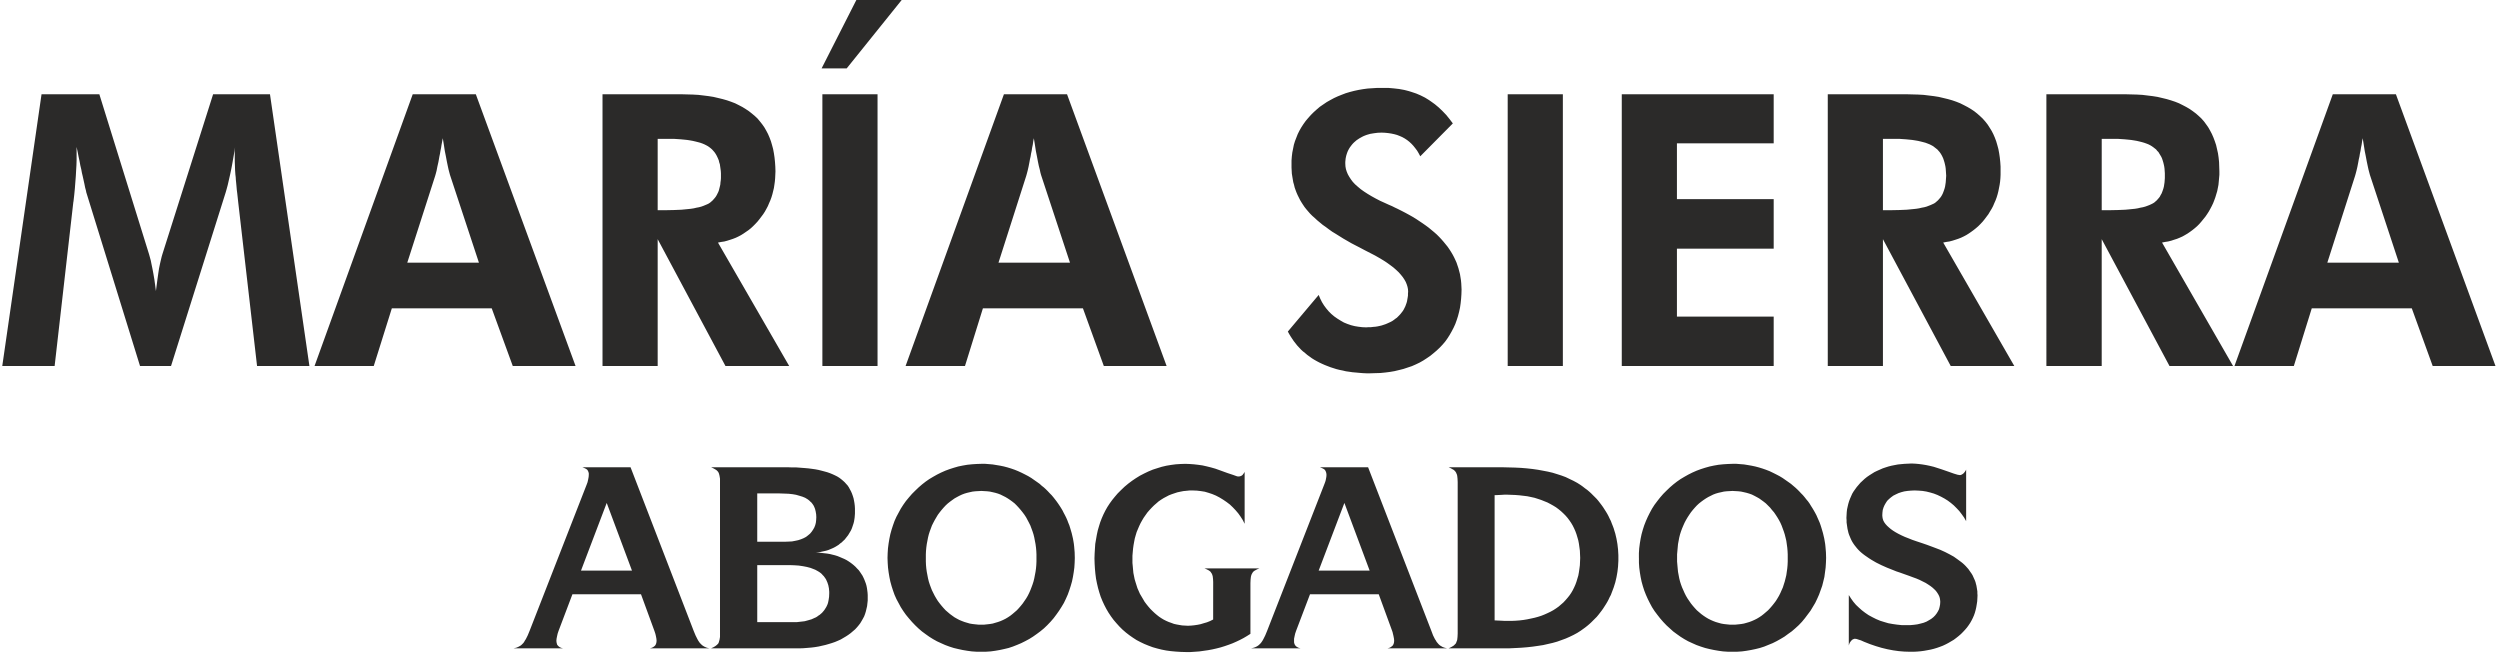
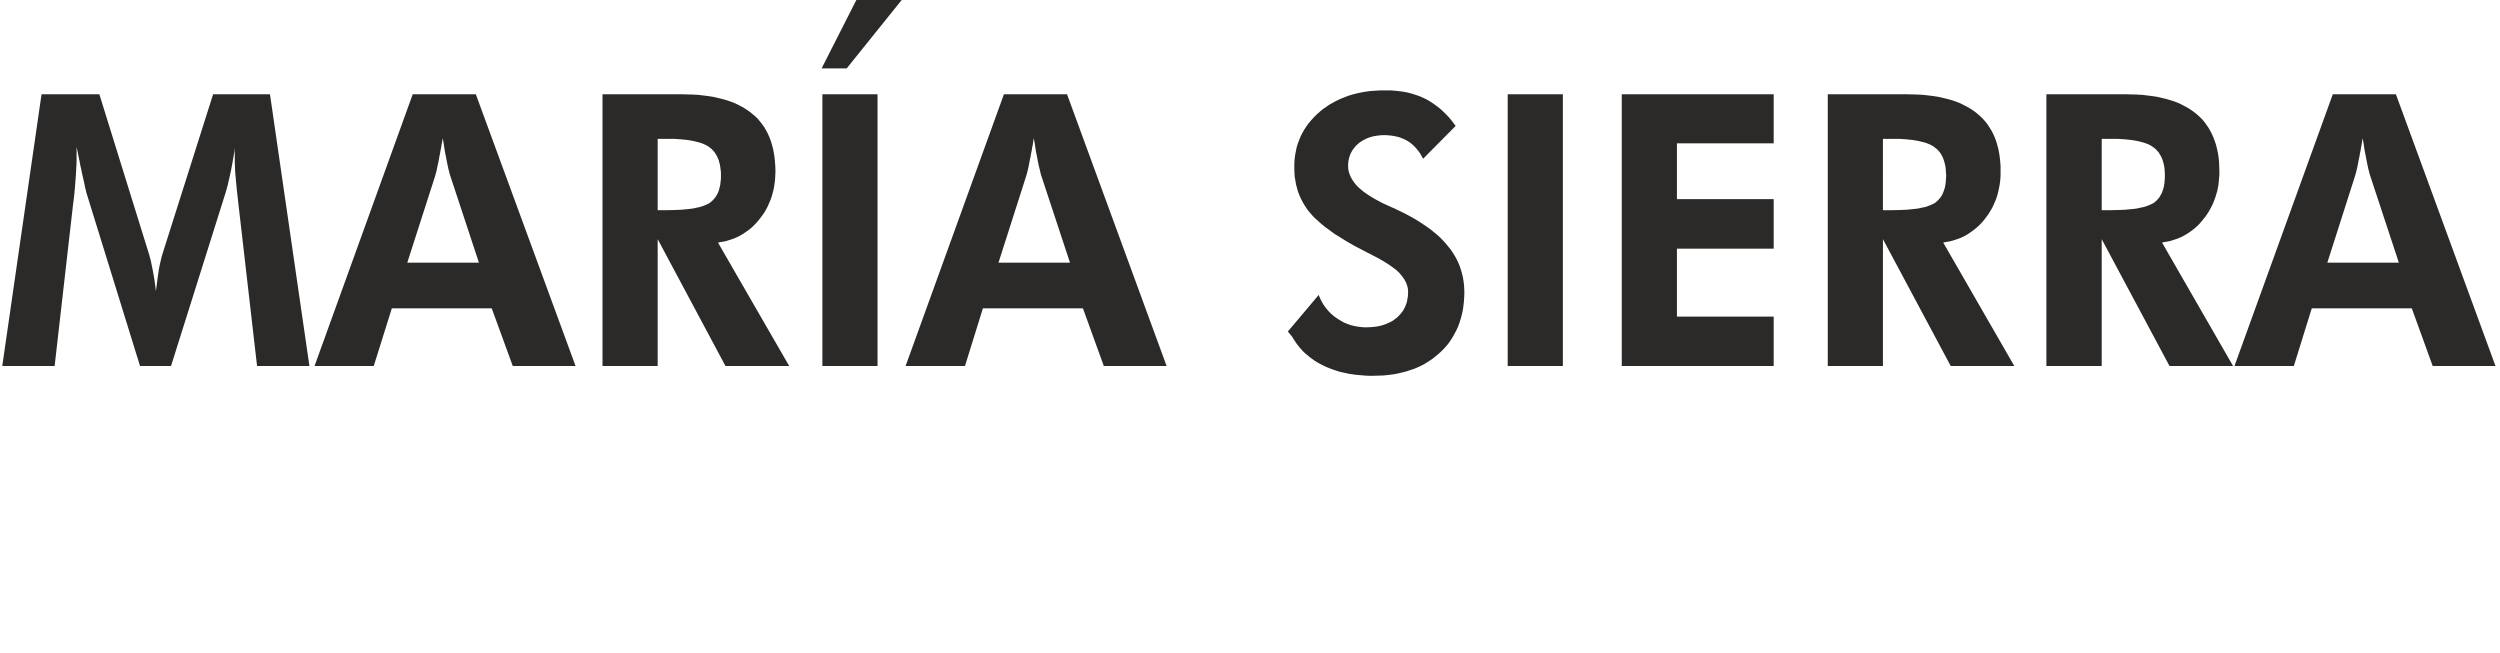
<svg xmlns="http://www.w3.org/2000/svg" version="1.1" id="Layer_1" x="0px" y="0px" width="275.5px" height="72px" viewBox="0 0 275.5 72" enable-background="new 0 0 275.5 72" xml:space="preserve">
  <g>
-     <path fill="#2B2A29" d="M0.25,40.332l4.327-29.944h6.371l5.478,17.633l0.086,0.309l0.103,0.378l0.086,0.429l0.103,0.498l0.103,0.55   l0.103,0.601l0.086,0.618l0.086,0.67l0.086-0.67l0.086-0.652l0.085-0.601l0.086-0.566l0.103-0.498l0.103-0.446l0.086-0.361   l0.086-0.292l5.581-17.599h6.268l4.345,29.944h-5.77L26.249,22.27l-0.052-0.481l-0.051-0.463l-0.052-0.412l-0.034-0.395   l-0.034-0.36l-0.035-0.343l-0.017-0.292l-0.034-0.275l-0.035-0.498l-0.017-0.498l-0.017-0.464v-0.446v-0.223V16.93v-0.154v-0.138   l0.017-0.223l0.017-0.189l-0.068,0.429l-0.069,0.412l-0.069,0.395l-0.068,0.395l-0.069,0.378l-0.069,0.36l-0.068,0.326   l-0.069,0.326l-0.137,0.601l-0.121,0.532l-0.12,0.446l-0.103,0.361l-6.027,19.144H15.43L9.506,21.188l-0.035-0.189L9.386,20.69   L9.3,20.261l-0.12-0.549l-0.069-0.309l-0.086-0.361l-0.069-0.377l-0.103-0.429l-0.085-0.464l-0.104-0.48l-0.103-0.533l-0.12-0.566   v0.893v0.532l-0.017,0.566L8.39,18.767l-0.035,0.635l-0.051,0.652l-0.052,0.687l-0.068,0.704l-0.086,0.755L8.081,22.27L6.02,40.332   H0.25L0.25,40.332z M52.779,28.949l-3.194-9.684l-0.068-0.257l-0.086-0.326l-0.086-0.395l-0.103-0.498l-0.103-0.549l-0.12-0.601   l-0.103-0.669l-0.12-0.738l-0.069,0.36l-0.069,0.361l-0.051,0.326l-0.069,0.343l-0.051,0.309l-0.069,0.326l-0.051,0.292   l-0.052,0.292l-0.12,0.532l-0.086,0.446l-0.086,0.326l-0.069,0.241l-3.074,9.563H52.779L52.779,28.949z M34.663,40.332   l10.818-29.944h6.955l10.99,29.944h-6.92l-2.318-6.353H43.18l-1.992,6.353H34.663L34.663,40.332z M86.969,40.332h-7.023   l-7.47-13.976v13.976h-6.079V10.388h8.706l0.636,0.017l0.618,0.017l0.601,0.034l0.583,0.069l0.55,0.069l0.532,0.085l0.515,0.121   l0.498,0.12l0.481,0.137l0.446,0.155l0.446,0.171l0.412,0.206l0.395,0.206l0.361,0.223l0.36,0.24l0.326,0.258l0.327,0.274   l0.292,0.275l0.258,0.309l0.258,0.326l0.24,0.344l0.206,0.36l0.189,0.36l0.171,0.395l0.155,0.412l0.12,0.412l0.12,0.446   l0.086,0.464l0.069,0.463l0.051,0.498l0.035,0.498l0.017,0.532l-0.017,0.377l-0.018,0.378l-0.034,0.377l-0.051,0.361l-0.052,0.343   L85.2,21.068l-0.085,0.343l-0.104,0.343l-0.12,0.326l-0.137,0.309l-0.137,0.326l-0.155,0.292l-0.171,0.309l-0.189,0.292   l-0.206,0.274l-0.207,0.275l-0.223,0.275l-0.24,0.257l-0.24,0.241l-0.241,0.223l-0.257,0.206l-0.275,0.189l-0.275,0.189   l-0.274,0.172l-0.292,0.154l-0.292,0.138l-0.309,0.12l-0.309,0.103l-0.326,0.103l-0.327,0.086l-0.343,0.051l-0.343,0.069   L86.969,40.332L86.969,40.332z M72.476,23.163h0.927l0.875-0.018l0.807-0.034l0.361-0.034l0.36-0.035l0.326-0.034l0.327-0.051   l0.292-0.069l0.274-0.051l0.258-0.069l0.24-0.086l0.206-0.086l0.206-0.086l0.172-0.085l0.154-0.104l0.138-0.12l0.137-0.12   l0.12-0.137l0.12-0.137l0.104-0.138l0.103-0.171l0.086-0.172l0.086-0.172l0.069-0.188l0.051-0.206l0.052-0.206l0.051-0.223   l0.017-0.224l0.035-0.24l0.017-0.24v-0.258v-0.274l-0.017-0.258l-0.035-0.257l-0.034-0.241l-0.034-0.24l-0.069-0.206l-0.051-0.223   l-0.086-0.206l-0.086-0.189l-0.086-0.171l-0.103-0.172l-0.12-0.172l-0.12-0.137l-0.138-0.154l-0.137-0.12l-0.154-0.121l-0.172-0.12   l-0.189-0.103l-0.206-0.103l-0.206-0.086l-0.24-0.085l-0.258-0.069l-0.275-0.069l-0.292-0.068l-0.292-0.052l-0.327-0.051   l-0.343-0.035l-0.36-0.034l-0.773-0.052h-0.841h-0.927V23.163L72.476,23.163z M90.626,40.332V10.388h6.079v29.944H90.626   L90.626,40.332z M99.367,0l-6.062,7.538h-2.765L94.37,0H99.367L99.367,0z M117.913,28.949l-3.194-9.684l-0.069-0.257l-0.069-0.326   l-0.103-0.395l-0.103-0.498l-0.103-0.549l-0.12-0.601l-0.103-0.669l-0.12-0.738l-0.069,0.36l-0.051,0.361l-0.069,0.326   l-0.051,0.343l-0.069,0.309l-0.052,0.326l-0.068,0.292l-0.052,0.292l-0.103,0.532l-0.103,0.446l-0.086,0.326l-0.068,0.241   l-3.057,9.563H117.913L117.913,28.949z M99.796,40.332l10.836-29.944h6.955l10.973,29.944h-6.92l-2.301-6.353h-11.024l-1.975,6.353   H99.796L99.796,40.332z M141.919,36.537l3.4-4.034l0.172,0.412l0.188,0.377l0.224,0.361l0.24,0.326l0.274,0.326l0.292,0.292   l0.326,0.274l0.344,0.241l0.36,0.223l0.36,0.206l0.378,0.154l0.396,0.138l0.412,0.104l0.412,0.068l0.429,0.051l0.43,0.018   l0.258-0.018h0.257l0.258-0.033l0.24-0.018l0.224-0.035l0.24-0.051l0.224-0.052l0.206-0.069l0.206-0.068l0.206-0.086l0.188-0.086   l0.189-0.086l0.188-0.103l0.172-0.12l0.154-0.12l0.172-0.12l0.138-0.138l0.137-0.137l0.138-0.154l0.12-0.155l0.12-0.154   l0.104-0.172l0.086-0.172l0.085-0.171l0.069-0.189l0.068-0.189l0.052-0.189l0.034-0.206l0.034-0.189l0.034-0.223v-0.206   l0.018-0.223l-0.018-0.274l-0.051-0.258l-0.086-0.274l-0.104-0.258l-0.154-0.274l-0.172-0.258l-0.206-0.257l-0.24-0.275   l-0.274-0.258l-0.31-0.274l-0.344-0.258l-0.377-0.274l-0.396-0.258l-0.429-0.257l-0.481-0.275l-0.498-0.257l-0.635-0.326   l-0.55-0.292l-0.498-0.257l-0.43-0.224l-0.893-0.515l-0.824-0.515l-0.395-0.24l-0.361-0.257l-0.343-0.258l-0.344-0.24l-0.31-0.257   l-0.292-0.241l-0.274-0.257l-0.274-0.24l-0.24-0.241l-0.224-0.257l-0.206-0.241l-0.188-0.24l-0.172-0.257l-0.155-0.241   l-0.154-0.257l-0.138-0.275l-0.137-0.274l-0.12-0.275l-0.104-0.275l-0.103-0.292l-0.069-0.292l-0.085-0.292l-0.052-0.309   l-0.052-0.309l-0.052-0.326l-0.017-0.326l-0.018-0.326v-0.326v-0.464l0.034-0.446l0.052-0.429l0.086-0.429l0.086-0.429l0.12-0.395   l0.154-0.395l0.154-0.395l0.189-0.377l0.206-0.361l0.223-0.343l0.258-0.36l0.275-0.327l0.291-0.326l0.31-0.309l0.344-0.31   l0.343-0.292l0.378-0.258l0.378-0.257l0.395-0.223l0.413-0.223l0.412-0.189l0.429-0.172l0.446-0.171l0.464-0.138l0.464-0.12   l0.48-0.103l0.498-0.086l0.516-0.069l0.532-0.034l0.532-0.034h0.55h0.635l0.602,0.051l0.601,0.069l0.566,0.103l0.275,0.069   l0.257,0.068l0.275,0.086l0.258,0.086l0.257,0.086l0.241,0.103l0.24,0.103l0.24,0.12l0.24,0.12l0.224,0.137l0.223,0.138   l0.224,0.154l0.429,0.309l0.43,0.36l0.412,0.395l0.396,0.412l0.377,0.464l0.361,0.48l-3.589,3.623l-0.172-0.326l-0.172-0.292   l-0.206-0.275l-0.206-0.257l-0.206-0.223l-0.24-0.223l-0.24-0.189l-0.258-0.172l-0.275-0.154l-0.274-0.12l-0.31-0.121l-0.309-0.085   l-0.326-0.069l-0.344-0.052l-0.343-0.034l-0.361-0.017l-0.446,0.017l-0.412,0.052l-0.412,0.068l-0.36,0.103l-0.189,0.069   l-0.171,0.069l-0.172,0.085l-0.155,0.086l-0.154,0.086l-0.154,0.103l-0.154,0.103l-0.138,0.12l-0.138,0.12l-0.12,0.12l-0.12,0.138   l-0.103,0.137l-0.104,0.137l-0.086,0.138l-0.086,0.154l-0.068,0.137l-0.068,0.172l-0.052,0.154l-0.052,0.172l-0.034,0.155   l-0.034,0.171l-0.018,0.189l-0.017,0.172v0.189l0.017,0.309l0.052,0.292l0.086,0.275l0.12,0.292l0.154,0.274l0.189,0.292   l0.206,0.275l0.257,0.274l0.292,0.258l0.326,0.274l0.361,0.258l0.395,0.257l0.43,0.258l0.464,0.257l0.497,0.258l0.533,0.24   l0.412,0.189l0.36,0.154l0.309,0.155l0.258,0.12l0.446,0.223l0.43,0.223l0.412,0.223l0.395,0.223l0.396,0.241l0.36,0.24l0.36,0.24   l0.344,0.241l0.326,0.24l0.31,0.257l0.292,0.241l0.291,0.257l0.275,0.275l0.24,0.257l0.24,0.275l0.224,0.274l0.223,0.275   l0.189,0.275l0.188,0.292l0.172,0.292l0.154,0.292l0.138,0.292l0.138,0.309l0.103,0.309l0.104,0.309l0.086,0.326l0.085,0.326   l0.052,0.326l0.052,0.326l0.034,0.344l0.018,0.343l0.017,0.343l-0.017,0.532l-0.034,0.498l-0.052,0.498l-0.069,0.48l-0.103,0.464   l-0.12,0.463l-0.138,0.43l-0.154,0.429l-0.188,0.413l-0.206,0.395l-0.224,0.395l-0.24,0.377l-0.258,0.361l-0.292,0.344   l-0.309,0.326l-0.344,0.326l-0.344,0.291l-0.36,0.293l-0.378,0.258l-0.395,0.256l-0.396,0.225l-0.429,0.205l-0.43,0.189   l-0.464,0.154l-0.463,0.154l-0.481,0.121l-0.498,0.119l-0.498,0.086l-0.532,0.068l-0.532,0.053l-0.55,0.016l-0.584,0.018h-0.395   l-0.395-0.018l-0.396-0.033l-0.378-0.035l-0.378-0.033l-0.36-0.053l-0.36-0.051l-0.36-0.086l-0.344-0.068l-0.344-0.086   l-0.326-0.104l-0.326-0.104l-0.309-0.119l-0.31-0.121l-0.309-0.137l-0.292-0.137l-0.292-0.154l-0.275-0.156l-0.274-0.17   l-0.258-0.189l-0.24-0.172l-0.24-0.207l-0.24-0.188l-0.224-0.207l-0.206-0.223l-0.206-0.223l-0.188-0.24l-0.189-0.24l-0.172-0.258   l-0.171-0.258l-0.155-0.258L141.919,36.537L141.919,36.537z M166.148,40.332V10.388h6.079v29.944H166.148L166.148,40.332z    M178.719,40.332V10.388h16.742v5.408h-10.663v6.147h10.663v5.46h-10.663v7.486h10.663v5.443H178.719L178.719,40.332z    M221.975,40.332h-7.006l-7.47-13.976v13.976h-6.079V10.388h8.706l0.636,0.017l0.618,0.017l0.601,0.034l0.567,0.069l0.566,0.069   l0.532,0.085l0.515,0.121l0.498,0.12l0.481,0.137l0.446,0.155l0.43,0.171l0.412,0.206l0.395,0.206l0.378,0.223l0.36,0.24   l0.326,0.258l0.31,0.274l0.292,0.275l0.274,0.309l0.258,0.326l0.223,0.344l0.224,0.36l0.188,0.36l0.172,0.395l0.155,0.412   l0.12,0.412l0.12,0.446l0.086,0.464l0.068,0.463l0.052,0.498l0.034,0.498v0.532v0.377l-0.018,0.378l-0.034,0.377l-0.052,0.361   l-0.068,0.343l-0.068,0.344l-0.086,0.343l-0.104,0.343l-0.12,0.326l-0.138,0.309l-0.137,0.326l-0.154,0.292l-0.189,0.309   l-0.172,0.292l-0.206,0.274l-0.206,0.275l-0.223,0.275l-0.24,0.257l-0.241,0.241l-0.257,0.223l-0.258,0.206l-0.258,0.189   l-0.274,0.189l-0.275,0.172l-0.292,0.154l-0.291,0.138l-0.31,0.12l-0.31,0.103l-0.326,0.103l-0.326,0.086l-0.343,0.051   l-0.344,0.069L221.975,40.332L221.975,40.332z M207.499,23.163h0.91l0.893-0.018l0.808-0.034l0.36-0.034l0.36-0.035l0.326-0.034   l0.326-0.051l0.292-0.069l0.275-0.051l0.257-0.069l0.224-0.086l0.224-0.086l0.188-0.086l0.188-0.085l0.155-0.104l0.137-0.12   l0.138-0.12l0.12-0.137l0.12-0.137l0.104-0.138l0.103-0.171l0.086-0.172l0.068-0.172l0.069-0.188l0.068-0.206l0.052-0.206   l0.034-0.223l0.034-0.224l0.018-0.24l0.017-0.24l0.018-0.258l-0.018-0.274l-0.017-0.258l-0.018-0.257l-0.034-0.241l-0.052-0.24   l-0.051-0.206l-0.069-0.223l-0.068-0.206l-0.086-0.189l-0.086-0.171l-0.103-0.172l-0.121-0.172l-0.12-0.137l-0.137-0.154   l-0.155-0.12l-0.154-0.121l-0.154-0.12l-0.189-0.103l-0.205-0.103l-0.224-0.086l-0.224-0.085l-0.258-0.069l-0.274-0.069   l-0.292-0.068l-0.309-0.052l-0.326-0.051l-0.344-0.035l-0.344-0.034l-0.772-0.052h-0.858h-0.91V23.163L207.499,23.163z    M246.084,40.332h-7.006l-7.47-13.976v13.976h-6.096V10.388h8.723l0.636,0.017l0.618,0.017l0.601,0.034l0.567,0.069l0.566,0.069   l0.532,0.085l0.516,0.121l0.497,0.12l0.464,0.137l0.464,0.155l0.43,0.171l0.412,0.206l0.395,0.206l0.378,0.223l0.344,0.24   l0.343,0.258l0.31,0.274l0.292,0.275l0.274,0.309l0.24,0.326l0.241,0.344l0.205,0.36l0.189,0.36l0.172,0.395l0.154,0.412   l0.138,0.412l0.103,0.446l0.104,0.464l0.068,0.463l0.052,0.498l0.017,0.498l0.018,0.532v0.377l-0.034,0.378l-0.034,0.377   l-0.035,0.361l-0.068,0.343l-0.068,0.344l-0.104,0.343l-0.103,0.343l-0.12,0.326l-0.12,0.309l-0.155,0.326l-0.154,0.292   l-0.172,0.309l-0.188,0.292l-0.189,0.274l-0.223,0.275l-0.224,0.275l-0.223,0.257l-0.241,0.241l-0.257,0.223l-0.258,0.206   l-0.258,0.189l-0.274,0.189l-0.292,0.172l-0.275,0.154l-0.309,0.138l-0.292,0.12l-0.326,0.103l-0.31,0.103l-0.343,0.086   l-0.326,0.051l-0.344,0.069L246.084,40.332L246.084,40.332z M231.608,23.163h0.91l0.876-0.018l0.807-0.034l0.378-0.034l0.344-0.035   l0.343-0.034l0.31-0.051l0.292-0.069l0.274-0.051l0.258-0.069l0.24-0.086l0.224-0.086l0.188-0.086l0.172-0.085l0.172-0.104   l0.137-0.12l0.138-0.12l0.12-0.137l0.12-0.137l0.104-0.138l0.086-0.171l0.103-0.172l0.069-0.172l0.068-0.188l0.068-0.206   l0.052-0.206l0.034-0.223l0.034-0.224l0.018-0.24l0.018-0.24v-0.258v-0.274l-0.018-0.258l-0.018-0.257l-0.034-0.241l-0.052-0.24   l-0.051-0.206l-0.069-0.223l-0.068-0.206l-0.086-0.189l-0.103-0.171l-0.104-0.172l-0.103-0.172l-0.138-0.137l-0.12-0.154   l-0.155-0.12l-0.154-0.121l-0.172-0.12l-0.171-0.103l-0.206-0.103l-0.224-0.086l-0.24-0.085l-0.24-0.069l-0.275-0.069l-0.292-0.068   l-0.309-0.052l-0.326-0.051l-0.344-0.035l-0.36-0.034l-0.772-0.052h-0.842h-0.91V23.163L231.608,23.163z M264.355,28.949   l-3.194-9.684l-0.068-0.257l-0.086-0.326l-0.086-0.395l-0.104-0.498l-0.103-0.549l-0.12-0.601l-0.104-0.669l-0.12-0.738   l-0.068,0.36l-0.052,0.361l-0.068,0.326l-0.052,0.343l-0.068,0.309l-0.052,0.326l-0.068,0.292l-0.052,0.292l-0.103,0.532   l-0.104,0.446l-0.086,0.326l-0.068,0.241l-3.057,9.563H264.355L264.355,28.949z M246.239,40.332l10.835-29.944h6.955l10.973,29.944   h-6.92l-2.302-6.353h-11.024l-1.975,6.353H246.239L246.239,40.332z" />
-     <path fill="#2B2A29" d="M64.027,62.877h5.615l-2.782-7.453L64.027,62.877L64.027,62.877z M61.554,69.521l-0.052,0.154l-0.051,0.154   l-0.035,0.154l-0.034,0.154l-0.051,0.258l-0.018,0.223l0.018,0.172l0.034,0.139l0.034,0.119l0.086,0.104l0.086,0.086l0.12,0.086   l0.154,0.068l0.189,0.051h-5.426l0.138-0.033l0.154-0.035l0.12-0.051l0.12-0.053l0.121-0.068l0.12-0.068l0.103-0.086l0.086-0.086   l0.103-0.104l0.085-0.119l0.086-0.154l0.103-0.154l0.206-0.412l0.206-0.498l6.285-16.105l0.051-0.137l0.052-0.139l0.034-0.154   l0.035-0.154l0.051-0.275l0.017-0.223v-0.172l-0.034-0.137L64.8,51.904l-0.069-0.119l-0.103-0.086l-0.12-0.068l-0.155-0.07   l-0.172-0.068h5.306l6.955,18.029l0.206,0.498l0.206,0.412l0.085,0.154l0.103,0.154l0.086,0.119l0.103,0.104l0.086,0.086   l0.103,0.086l0.103,0.068l0.12,0.068l0.121,0.053l0.12,0.051l0.137,0.035l0.137,0.033h-6.525l0.172-0.051l0.155-0.068l0.12-0.086   l0.103-0.086l0.068-0.104l0.052-0.119l0.034-0.139l0.018-0.172l-0.018-0.223l-0.051-0.275l-0.035-0.154l-0.034-0.137l-0.051-0.154   l-0.052-0.154l-1.477-4.035h-7.556L61.554,69.521L61.554,69.521z M83.448,59.699h3.057l0.412-0.016l0.361-0.018l0.36-0.068   l0.327-0.07l0.309-0.102l0.292-0.121l0.258-0.137l0.223-0.172l0.223-0.189l0.172-0.205l0.154-0.225l0.138-0.24l0.103-0.258   l0.069-0.273l0.034-0.293l0.017-0.326l-0.017-0.309l-0.052-0.309l-0.034-0.137l-0.034-0.139l-0.052-0.137l-0.051-0.121   l-0.069-0.137l-0.069-0.104l-0.086-0.119l-0.085-0.104l-0.103-0.086l-0.103-0.104l-0.104-0.086l-0.12-0.086l-0.257-0.154   l-0.292-0.119l-0.343-0.104l-0.361-0.104l-0.395-0.068L86.9,54.412l-0.463-0.018l-0.516-0.018h-2.473V59.699L83.448,59.699z    M78.365,71.443l0.258-0.119l0.206-0.121l0.086-0.068l0.086-0.068l0.068-0.068l0.069-0.068l0.051-0.086l0.035-0.104l0.034-0.121   l0.035-0.119l0.051-0.309v-0.379v-0.258V53.123v-0.377l-0.051-0.309l-0.035-0.139l-0.034-0.119l-0.035-0.086l-0.051-0.086   l-0.069-0.086l-0.068-0.068l-0.086-0.068l-0.086-0.053l-0.206-0.119l-0.258-0.121h8.449l0.481,0.018h0.463l0.464,0.035l0.429,0.033   l0.412,0.035l0.395,0.051l0.378,0.053l0.36,0.068l0.344,0.086l0.326,0.086l0.309,0.086l0.292,0.102l0.292,0.121l0.257,0.119   l0.241,0.121l0.223,0.137l0.206,0.154l0.206,0.172l0.189,0.172l0.154,0.172l0.172,0.189l0.137,0.205l0.12,0.225l0.121,0.223   l0.103,0.24l0.086,0.24l0.086,0.275l0.052,0.258l0.051,0.291l0.035,0.291l0.017,0.293v0.326v0.223l-0.017,0.223l-0.018,0.225   l-0.034,0.223l-0.034,0.207l-0.052,0.205l-0.068,0.205l-0.069,0.207l-0.069,0.189l-0.086,0.188l-0.103,0.172l-0.103,0.172   l-0.103,0.172l-0.137,0.172l-0.12,0.154l-0.138,0.172l-0.154,0.137l-0.155,0.156l-0.171,0.119l-0.155,0.137l-0.189,0.121   l-0.171,0.104l-0.189,0.102l-0.189,0.086l-0.206,0.086l-0.206,0.086l-0.223,0.068L90.85,60.73l-0.241,0.051l-0.223,0.053   l-0.24,0.033l-0.24,0.018l0.326,0.018l0.326,0.033l0.309,0.035l0.292,0.033l0.309,0.053l0.274,0.068l0.275,0.068l0.275,0.086   l0.257,0.104l0.241,0.104l0.24,0.102l0.24,0.121l0.224,0.137l0.206,0.139l0.206,0.154l0.188,0.154l0.189,0.172l0.172,0.188   l0.172,0.172l0.137,0.189l0.137,0.205l0.138,0.207l0.103,0.205l0.103,0.225l0.086,0.223l0.085,0.223l0.069,0.24l0.052,0.258   l0.034,0.24l0.034,0.275l0.017,0.258v0.275v0.326l-0.034,0.309l-0.034,0.309l-0.069,0.291l-0.069,0.293l-0.085,0.275l-0.103,0.273   l-0.138,0.258l-0.137,0.24l-0.155,0.258l-0.171,0.223l-0.189,0.225l-0.206,0.223l-0.24,0.205l-0.241,0.207l-0.257,0.189   l-0.258,0.17l-0.292,0.172l-0.292,0.172l-0.309,0.139l-0.326,0.137l-0.343,0.119l-0.344,0.104l-0.36,0.104l-0.378,0.086   l-0.378,0.086l-0.412,0.068l-0.412,0.051l-0.429,0.035l-0.429,0.035l-0.446,0.016h-0.464H78.365L78.365,71.443z M83.448,68.559   h3.898h0.464l0.446-0.051l0.429-0.051l0.378-0.104l0.361-0.104l0.343-0.154l0.155-0.068l0.137-0.086l0.137-0.104l0.138-0.086   l0.137-0.119l0.12-0.104l0.103-0.121l0.103-0.119l0.086-0.121l0.086-0.137l0.086-0.137l0.068-0.139l0.069-0.154l0.052-0.154   l0.034-0.154l0.034-0.172l0.052-0.344l0.017-0.377v-0.189l-0.017-0.188l-0.017-0.189l-0.035-0.172l-0.034-0.172l-0.052-0.154   l-0.051-0.154l-0.069-0.154l-0.068-0.154l-0.086-0.139l-0.086-0.119l-0.086-0.121l-0.12-0.119l-0.103-0.121l-0.12-0.104   L90.3,63.049l-0.137-0.086l-0.155-0.086l-0.154-0.086l-0.172-0.068l-0.36-0.139l-0.395-0.104l-0.429-0.084l-0.481-0.07   l-0.498-0.033l-0.532-0.018h-3.538V68.559L83.448,68.559z M102.028,61.486v0.395l0.017,0.395l0.035,0.377l0.051,0.361l0.069,0.361   l0.069,0.359l0.085,0.344l0.104,0.326l0.12,0.326l0.12,0.309l0.154,0.311l0.155,0.309l0.171,0.291l0.172,0.275l0.206,0.275   l0.206,0.256l0.223,0.258l0.224,0.24l0.24,0.207l0.24,0.205l0.258,0.189l0.24,0.172l0.275,0.154l0.257,0.137l0.292,0.121   l0.275,0.104l0.292,0.086l0.292,0.086l0.309,0.051l0.309,0.035l0.326,0.033h0.326h0.326l0.309-0.033l0.309-0.035l0.309-0.051   l0.292-0.086l0.292-0.086l0.292-0.104l0.275-0.121l0.274-0.137l0.258-0.154l0.258-0.172l0.24-0.189l0.24-0.205l0.24-0.207   l0.224-0.24l0.223-0.258l0.206-0.256l0.189-0.275l0.189-0.275l0.171-0.291l0.155-0.309l0.137-0.311l0.12-0.309l0.12-0.326   l0.104-0.326l0.085-0.344l0.069-0.359l0.069-0.361l0.051-0.361l0.034-0.377l0.018-0.395v-0.395V61.09l-0.018-0.377l-0.034-0.377   l-0.051-0.379l-0.069-0.359l-0.069-0.361l-0.085-0.344l-0.104-0.326l-0.12-0.326l-0.12-0.326l-0.154-0.309l-0.155-0.293   l-0.154-0.291l-0.189-0.291l-0.206-0.275l-0.206-0.258l-0.224-0.258l-0.223-0.24l-0.223-0.223l-0.24-0.189l-0.258-0.189   l-0.257-0.172l-0.258-0.154l-0.275-0.137l-0.274-0.137l-0.275-0.104l-0.292-0.086l-0.292-0.068l-0.309-0.068l-0.309-0.035   l-0.309-0.018l-0.326-0.018l-0.326,0.018l-0.326,0.018l-0.309,0.035l-0.309,0.068l-0.292,0.068l-0.292,0.086l-0.275,0.104   l-0.292,0.137l-0.257,0.137l-0.275,0.154l-0.24,0.172l-0.258,0.189l-0.24,0.189l-0.24,0.223l-0.224,0.24l-0.223,0.258l-0.206,0.258   l-0.206,0.275l-0.172,0.291l-0.171,0.291l-0.155,0.293l-0.154,0.309l-0.12,0.326l-0.12,0.326l-0.104,0.326l-0.085,0.344   l-0.069,0.361l-0.069,0.359l-0.051,0.379l-0.035,0.377l-0.017,0.377V61.486L102.028,61.486z M97.804,61.486l0.017-0.533   l0.034-0.531l0.069-0.533l0.086-0.516l0.103-0.498l0.137-0.498l0.155-0.48l0.171-0.48l0.207-0.463l0.24-0.447l0.24-0.445   l0.275-0.43l0.292-0.412l0.326-0.395l0.343-0.395l0.361-0.361l0.377-0.361l0.378-0.326l0.395-0.309l0.395-0.275l0.429-0.256   l0.429-0.242l0.447-0.223l0.463-0.205l0.464-0.172l0.48-0.154l0.481-0.139l0.498-0.102l0.498-0.086l0.515-0.053l0.498-0.033   l0.532-0.018h0.429l0.412,0.033l0.412,0.035l0.413,0.068l0.412,0.068l0.412,0.086l0.395,0.104l0.395,0.121l0.395,0.137l0.378,0.154   l0.378,0.172l0.377,0.189l0.361,0.188l0.343,0.207l0.343,0.24l0.344,0.24l0.24,0.172l0.223,0.205l0.241,0.189l0.223,0.207   l0.206,0.205l0.206,0.223l0.206,0.207l0.189,0.223l0.189,0.24l0.171,0.223l0.172,0.242l0.172,0.256l0.154,0.24l0.155,0.258   l0.137,0.275l0.138,0.258l0.137,0.275l0.12,0.273l0.103,0.275l0.12,0.291l0.086,0.275l0.086,0.291l0.086,0.293l0.068,0.291   l0.069,0.293l0.052,0.291l0.051,0.309l0.034,0.311l0.052,0.617l0.017,0.619l-0.017,0.531l-0.034,0.533l-0.069,0.514l-0.086,0.516   l-0.103,0.498l-0.137,0.48l-0.155,0.48l-0.172,0.48l-0.206,0.465l-0.223,0.463l-0.257,0.43l-0.275,0.43l-0.292,0.412l-0.309,0.412   l-0.343,0.395l-0.361,0.377l-0.36,0.344l-0.395,0.326l-0.395,0.293l-0.412,0.291l-0.412,0.258l-0.446,0.24l-0.447,0.223   l-0.446,0.189l-0.481,0.189l-0.463,0.154l-0.498,0.119l-0.481,0.104l-0.498,0.086l-0.498,0.068l-0.515,0.035h-0.515h-0.532   l-0.515-0.035l-0.498-0.068l-0.515-0.086l-0.481-0.104l-0.498-0.119l-0.48-0.154l-0.464-0.172l-0.463-0.207l-0.447-0.205   l-0.429-0.24l-0.412-0.258l-0.412-0.293l-0.395-0.291l-0.378-0.326l-0.36-0.344l-0.361-0.377l-0.343-0.395l-0.326-0.396   l-0.292-0.412l-0.275-0.428l-0.24-0.447l-0.24-0.447l-0.207-0.463l-0.171-0.48l-0.155-0.48l-0.137-0.498l-0.103-0.498l-0.086-0.516   l-0.069-0.531l-0.034-0.516L97.804,61.486L97.804,61.486z M133.693,64.525v-0.396l-0.017-0.326l-0.034-0.291l-0.034-0.121   l-0.035-0.102l-0.051-0.104l-0.052-0.068l-0.051-0.086l-0.069-0.068l-0.069-0.053l-0.103-0.068l-0.206-0.104l-0.241-0.102h6.062   l-0.258,0.102l-0.224,0.121l-0.086,0.051l-0.085,0.068l-0.069,0.07l-0.052,0.086l-0.051,0.084l-0.052,0.104l-0.034,0.104   l-0.034,0.137l-0.035,0.311l-0.017,0.377v0.275v5.322l-0.378,0.24l-0.378,0.223l-0.395,0.207l-0.395,0.188l-0.43,0.189   l-0.412,0.154l-0.446,0.154l-0.446,0.139l-0.464,0.119l-0.463,0.104l-0.464,0.086l-0.481,0.068l-0.481,0.068l-0.48,0.035   l-0.498,0.033h-0.498l-0.566-0.016l-0.55-0.035l-0.549-0.051l-0.515-0.07l-0.515-0.102l-0.481-0.121l-0.481-0.137l-0.463-0.172   l-0.464-0.189l-0.429-0.205l-0.429-0.225l-0.395-0.256l-0.395-0.275l-0.378-0.293l-0.377-0.326l-0.344-0.342l-0.326-0.361   l-0.309-0.361l-0.292-0.395l-0.274-0.412l-0.241-0.412l-0.223-0.43l-0.206-0.445l-0.189-0.463l-0.155-0.482l-0.137-0.48   l-0.12-0.514l-0.103-0.516l-0.069-0.533l-0.051-0.549l-0.034-0.566l-0.018-0.584l0.018-0.533l0.034-0.549l0.034-0.516l0.086-0.498   l0.086-0.496l0.103-0.482L121.106,58l0.138-0.447l0.171-0.445l0.189-0.43l0.206-0.412l0.223-0.395l0.258-0.395l0.275-0.379   l0.292-0.359l0.309-0.361L123.545,54l0.378-0.361l0.412-0.344l0.412-0.309l0.429-0.291l0.446-0.275l0.464-0.24l0.463-0.223   l0.498-0.207l0.481-0.154l0.498-0.154l0.515-0.121l0.515-0.086l0.515-0.068l0.515-0.033l0.532-0.018l0.481,0.018l0.464,0.033   l0.463,0.053l0.481,0.068l0.464,0.104l0.48,0.119l0.481,0.137l0.481,0.172l0.858,0.311l0.618,0.205l0.378,0.137l0.137,0.035h0.137   l0.104-0.018l0.103-0.033l0.104-0.053l0.085-0.068l0.069-0.104l0.086-0.102l0.068-0.139v5.734l-0.206-0.412l-0.24-0.377   l-0.257-0.361l-0.292-0.342l-0.309-0.326l-0.326-0.311l-0.361-0.273l-0.378-0.258l-0.395-0.24l-0.395-0.207l-0.412-0.172   l-0.412-0.137l-0.413-0.121l-0.429-0.068l-0.429-0.051l-0.446-0.018h-0.361l-0.343,0.035l-0.344,0.033l-0.343,0.068l-0.326,0.07   l-0.309,0.102l-0.309,0.104l-0.309,0.121l-0.292,0.154l-0.292,0.154l-0.275,0.172l-0.274,0.188l-0.258,0.225l-0.257,0.223   l-0.241,0.24l-0.24,0.258l-0.24,0.275l-0.206,0.291l-0.206,0.293l-0.172,0.291l-0.172,0.309l-0.154,0.326l-0.138,0.326   l-0.137,0.326l-0.103,0.344l-0.103,0.361l-0.069,0.359l-0.068,0.379l-0.052,0.377l-0.034,0.379l-0.035,0.412v0.395v0.395   l0.035,0.361l0.034,0.377l0.034,0.361l0.069,0.342l0.069,0.344l0.103,0.344l0.103,0.326l0.103,0.326l0.137,0.309l0.137,0.311   l0.172,0.291l0.172,0.291l0.171,0.293l0.206,0.275l0.206,0.256l0.224,0.258l0.24,0.24l0.24,0.225l0.241,0.205l0.24,0.189   l0.258,0.172l0.257,0.154l0.275,0.137l0.275,0.121l0.292,0.102l0.275,0.104l0.309,0.068l0.292,0.053l0.309,0.051l0.309,0.018   l0.326,0.018l0.361-0.018l0.343-0.035l0.343-0.051l0.344-0.068l0.343-0.104l0.361-0.104l0.343-0.137l0.343-0.172V64.525   L133.693,64.525z M145.319,62.877h5.615l-2.782-7.453L145.319,62.877L145.319,62.877z M142.829,69.521l-0.052,0.154l-0.052,0.154   l-0.034,0.154l-0.034,0.154l-0.052,0.258v0.223v0.172l0.035,0.139l0.051,0.119l0.069,0.104l0.086,0.086l0.137,0.086l0.138,0.068   l0.188,0.051h-5.426l0.154-0.033l0.138-0.035l0.137-0.051l0.12-0.053l0.121-0.068l0.103-0.068l0.104-0.086l0.085-0.086l0.104-0.104   l0.086-0.119l0.103-0.154l0.086-0.154l0.206-0.412l0.206-0.498l6.285-16.105l0.052-0.137l0.052-0.139l0.051-0.154l0.035-0.154   l0.051-0.275l0.018-0.223l-0.018-0.172l-0.034-0.137l-0.052-0.121l-0.068-0.119l-0.103-0.086l-0.121-0.068l-0.154-0.07   l-0.172-0.068h5.307l6.972,18.029l0.188,0.498l0.206,0.412l0.104,0.154l0.086,0.154l0.103,0.119l0.086,0.104l0.086,0.086   l0.104,0.086l0.12,0.068l0.103,0.068l0.12,0.053l0.138,0.051l0.138,0.035l0.137,0.033h-6.542l0.188-0.051l0.138-0.068l0.12-0.086   l0.104-0.086l0.068-0.104l0.052-0.119l0.034-0.139l0.017-0.172l-0.017-0.223l-0.052-0.275l-0.034-0.154l-0.034-0.137l-0.034-0.154   l-0.052-0.154l-1.477-4.035h-7.573L142.829,69.521L142.829,69.521z M159.641,71.443l0.258-0.119l0.206-0.121l0.103-0.068   l0.069-0.068l0.068-0.068l0.068-0.068l0.052-0.086l0.034-0.104l0.052-0.121l0.034-0.119l0.034-0.309l0.018-0.379v-0.258V53.123   l-0.018-0.377l-0.034-0.309l-0.034-0.139l-0.052-0.119l-0.034-0.086l-0.052-0.086l-0.068-0.086l-0.068-0.068l-0.069-0.068   l-0.103-0.053l-0.206-0.119l-0.258-0.121h5.89l0.722,0.018l0.704,0.018l0.67,0.033l0.635,0.053l0.618,0.068l0.602,0.086   l0.566,0.104l0.532,0.102l0.516,0.121l0.497,0.154l0.481,0.154l0.464,0.172l0.429,0.207l0.43,0.205l0.412,0.223l0.378,0.24   l0.24,0.172l0.24,0.189l0.24,0.172l0.224,0.189l0.206,0.188l0.206,0.207l0.206,0.205l0.206,0.207l0.188,0.223l0.172,0.223   l0.172,0.225l0.172,0.24l0.154,0.24l0.154,0.24l0.155,0.258l0.137,0.258l0.12,0.256l0.138,0.275l0.103,0.275l0.104,0.258   l0.103,0.273l0.086,0.293l0.086,0.273l0.069,0.293l0.068,0.291l0.052,0.293l0.051,0.291l0.035,0.309l0.034,0.293l0.017,0.309   l0.018,0.309v0.311v0.309l-0.018,0.309l-0.017,0.309l-0.034,0.311l-0.035,0.291l-0.051,0.291l-0.052,0.293l-0.068,0.291   l-0.069,0.293l-0.086,0.273l-0.086,0.275l-0.103,0.275l-0.104,0.273l-0.103,0.275l-0.138,0.258l-0.12,0.258l-0.137,0.258   l-0.155,0.258l-0.154,0.24l-0.154,0.24l-0.172,0.24l-0.172,0.223l-0.172,0.223l-0.188,0.225l-0.206,0.205l-0.206,0.207   l-0.206,0.205l-0.206,0.189l-0.224,0.188l-0.24,0.189l-0.24,0.172l-0.24,0.172l-0.378,0.24l-0.412,0.223l-0.43,0.207l-0.429,0.189   l-0.464,0.17l-0.481,0.172l-0.497,0.139l-0.516,0.119l-0.532,0.121l-0.566,0.086l-0.602,0.086l-0.618,0.068l-0.635,0.051   l-0.67,0.035l-0.704,0.033h-0.722H159.641L159.641,71.443z M164.706,54.566v13.805h0.034h0.052l0.396,0.018l0.343,0.016   l0.292,0.018h0.224h0.48l0.464-0.018l0.446-0.033l0.446-0.053l0.412-0.068l0.412-0.086l0.396-0.086l0.378-0.102l0.377-0.121   l0.344-0.137l0.344-0.154l0.326-0.156l0.309-0.17l0.292-0.189l0.292-0.207l0.258-0.223l0.258-0.223l0.24-0.258l0.224-0.258   l0.206-0.258l0.188-0.273l0.172-0.293l0.154-0.309l0.138-0.309l0.12-0.326l0.103-0.344l0.104-0.344l0.068-0.377l0.052-0.361   l0.052-0.395l0.017-0.395l0.018-0.412l-0.018-0.412l-0.017-0.396l-0.052-0.377l-0.052-0.377l-0.068-0.361l-0.104-0.361   l-0.103-0.342l-0.12-0.326l-0.138-0.311l-0.154-0.309l-0.172-0.291l-0.188-0.275l-0.206-0.275l-0.224-0.258l-0.24-0.24l-0.258-0.24   l-0.274-0.223l-0.275-0.205l-0.309-0.189l-0.31-0.172l-0.326-0.172l-0.343-0.137l-0.344-0.139l-0.36-0.119l-0.378-0.121   l-0.396-0.086l-0.412-0.086l-0.429-0.051l-0.43-0.051l-0.446-0.035l-0.464-0.018l-0.48-0.018h-0.224l-0.292,0.018l-0.343,0.018   l-0.396,0.018H164.706L164.706,54.566z M184.814,61.486v0.395l0.034,0.395l0.035,0.377l0.034,0.361l0.068,0.361l0.068,0.359   l0.086,0.344l0.104,0.326l0.12,0.326l0.138,0.309l0.137,0.311l0.155,0.309l0.171,0.291l0.189,0.275l0.188,0.275l0.206,0.256   l0.224,0.258l0.223,0.24l0.241,0.207l0.24,0.205l0.257,0.189l0.258,0.172l0.258,0.154l0.274,0.137l0.275,0.121l0.274,0.104   l0.292,0.086l0.31,0.086l0.291,0.051l0.31,0.035l0.326,0.033h0.326h0.326l0.326-0.033l0.31-0.035l0.292-0.051l0.309-0.086   l0.292-0.086l0.275-0.104l0.274-0.121l0.274-0.137l0.258-0.154l0.258-0.172l0.24-0.189l0.24-0.205l0.24-0.207l0.224-0.24   l0.224-0.258l0.205-0.256l0.207-0.275l0.171-0.275l0.172-0.291l0.155-0.309l0.137-0.311l0.138-0.309l0.103-0.326l0.104-0.326   l0.086-0.344l0.086-0.359l0.051-0.361l0.052-0.361l0.034-0.377l0.018-0.395v-0.395V61.09l-0.018-0.377l-0.034-0.377l-0.052-0.379   l-0.051-0.359l-0.086-0.361l-0.086-0.344l-0.104-0.326l-0.12-0.326l-0.12-0.326l-0.137-0.309l-0.155-0.293l-0.172-0.291   l-0.188-0.291l-0.189-0.275l-0.223-0.258l-0.206-0.258l-0.24-0.24l-0.224-0.223l-0.24-0.189l-0.258-0.189l-0.24-0.172l-0.274-0.154   l-0.258-0.137l-0.274-0.137l-0.292-0.104l-0.292-0.086l-0.292-0.068l-0.31-0.068l-0.309-0.035l-0.31-0.018l-0.326-0.018   l-0.326,0.018l-0.326,0.018l-0.31,0.035l-0.291,0.068l-0.31,0.068l-0.292,0.086l-0.274,0.104l-0.275,0.137l-0.274,0.137   l-0.258,0.154l-0.258,0.172l-0.257,0.189l-0.24,0.189l-0.241,0.223l-0.223,0.24l-0.224,0.258l-0.206,0.258l-0.188,0.275   l-0.189,0.291l-0.171,0.291l-0.155,0.293l-0.137,0.309l-0.138,0.326l-0.12,0.326l-0.104,0.326l-0.086,0.344l-0.068,0.361   l-0.068,0.359l-0.034,0.379l-0.035,0.377l-0.034,0.377V61.486L184.814,61.486z M180.607,61.486v-0.533l0.034-0.531l0.069-0.533   l0.085-0.516l0.104-0.498l0.138-0.498l0.154-0.48l0.188-0.48l0.206-0.463l0.224-0.447l0.24-0.445l0.275-0.43l0.309-0.412   l0.31-0.395l0.343-0.395l0.361-0.361l0.377-0.361l0.378-0.326l0.396-0.309l0.395-0.275l0.43-0.256l0.429-0.242l0.446-0.223   l0.464-0.205l0.464-0.172l0.48-0.154l0.498-0.139l0.481-0.102l0.498-0.086l0.515-0.053l0.516-0.033l0.515-0.018h0.43l0.412,0.033   l0.429,0.035l0.412,0.068l0.396,0.068l0.412,0.086l0.395,0.104l0.396,0.121l0.395,0.137l0.396,0.154l0.36,0.172l0.378,0.189   l0.36,0.188l0.344,0.207l0.343,0.24l0.344,0.24l0.24,0.172l0.24,0.205l0.224,0.189l0.224,0.207l0.206,0.205l0.206,0.223   l0.206,0.207l0.188,0.223l0.188,0.24l0.189,0.223l0.172,0.242l0.154,0.256l0.154,0.24l0.154,0.258l0.155,0.275l0.137,0.258   l0.12,0.275l0.121,0.273l0.12,0.275l0.103,0.291l0.086,0.275l0.086,0.291l0.086,0.293l0.068,0.291l0.069,0.293l0.051,0.291   l0.052,0.309l0.034,0.311l0.052,0.617l0.018,0.619l-0.018,0.531l-0.034,0.533l-0.068,0.514l-0.069,0.516l-0.12,0.498l-0.12,0.48   l-0.172,0.48l-0.172,0.48l-0.206,0.465l-0.223,0.463l-0.258,0.43l-0.258,0.43l-0.309,0.412l-0.31,0.412l-0.326,0.395l-0.36,0.377   l-0.378,0.344l-0.378,0.326l-0.412,0.293l-0.395,0.291l-0.43,0.258l-0.43,0.24l-0.446,0.223l-0.463,0.189l-0.464,0.189   l-0.481,0.154l-0.48,0.119l-0.498,0.104l-0.498,0.086l-0.498,0.068l-0.515,0.035h-0.516h-0.532l-0.516-0.035l-0.497-0.068   l-0.498-0.086l-0.498-0.104l-0.481-0.119l-0.48-0.154l-0.48-0.172l-0.464-0.207l-0.446-0.205l-0.43-0.24l-0.412-0.258l-0.412-0.293   l-0.395-0.291l-0.361-0.326l-0.377-0.344l-0.361-0.377l-0.343-0.395l-0.31-0.396l-0.309-0.412l-0.275-0.428l-0.24-0.447   l-0.224-0.447l-0.206-0.463l-0.188-0.48l-0.154-0.48l-0.138-0.498l-0.104-0.498l-0.085-0.516l-0.069-0.531l-0.034-0.516V61.486   L180.607,61.486z M203.738,71.135v-5.563l0.24,0.377l0.258,0.361l0.292,0.344l0.326,0.309l0.326,0.291l0.36,0.275l0.378,0.258   l0.412,0.223l0.412,0.207l0.446,0.188l0.446,0.139l0.464,0.137l0.481,0.086l0.48,0.068l0.516,0.053h0.515h0.43l0.395-0.035   l0.378-0.051l0.36-0.086l0.326-0.086l0.31-0.121l0.274-0.154l0.258-0.154l0.24-0.189l0.188-0.189l0.172-0.223l0.138-0.223   l0.12-0.24l0.068-0.258l0.052-0.275l0.018-0.291l-0.018-0.207l-0.034-0.205l-0.068-0.207l-0.104-0.205l-0.12-0.189l-0.138-0.188   l-0.171-0.172l-0.206-0.189l-0.224-0.172l-0.258-0.172l-0.274-0.172l-0.31-0.154l-0.343-0.172l-0.361-0.154l-0.377-0.137   l-0.412-0.154l-0.533-0.189l-0.48-0.172l-0.412-0.137l-0.344-0.139l-0.687-0.273l-0.618-0.275l-0.584-0.291l-0.532-0.311   l-0.24-0.154l-0.224-0.154l-0.223-0.154l-0.206-0.154l-0.189-0.154l-0.172-0.154l-0.171-0.172l-0.138-0.154l-0.138-0.172   l-0.137-0.172l-0.121-0.172l-0.12-0.189l-0.103-0.189l-0.086-0.188l-0.086-0.207l-0.086-0.205l-0.068-0.207l-0.052-0.223   l-0.052-0.223l-0.034-0.225l-0.034-0.24l-0.034-0.24v-0.24l-0.018-0.258l0.018-0.326l0.017-0.309l0.035-0.309l0.068-0.309   l0.068-0.293l0.086-0.291l0.104-0.275l0.12-0.275l0.12-0.273l0.154-0.258l0.172-0.24l0.172-0.24l0.206-0.24l0.206-0.24l0.223-0.207   l0.24-0.223l0.258-0.207l0.275-0.188l0.274-0.172l0.274-0.172l0.292-0.139l0.31-0.137l0.309-0.137l0.31-0.104l0.326-0.104   l0.343-0.086l0.344-0.068l0.361-0.068l0.36-0.035l0.36-0.033l0.395-0.018l0.378-0.018l0.396,0.018l0.395,0.035l0.396,0.051   l0.412,0.068l0.412,0.086l0.429,0.104l0.43,0.137l0.43,0.139l0.789,0.273l0.584,0.207l0.396,0.119l0.206,0.035h0.12l0.103-0.035   l0.086-0.051l0.104-0.068l0.086-0.086l0.086-0.104l0.085-0.121l0.069-0.137v5.684l-0.224-0.395l-0.258-0.361l-0.274-0.359   l-0.292-0.311l-0.309-0.309l-0.327-0.275l-0.343-0.256l-0.36-0.225l-0.378-0.205l-0.396-0.189l-0.395-0.154l-0.412-0.121   l-0.412-0.102l-0.43-0.07l-0.446-0.033l-0.43-0.018l-0.395,0.018l-0.378,0.033l-0.36,0.053l-0.326,0.086l-0.31,0.104l-0.292,0.137   l-0.274,0.137l-0.258,0.189l-0.223,0.189l-0.206,0.205l-0.155,0.24l-0.137,0.24l-0.104,0.24l-0.086,0.275l-0.034,0.291   l-0.017,0.293l0.017,0.205l0.034,0.189l0.069,0.207l0.103,0.188l0.138,0.189l0.172,0.189l0.188,0.172l0.224,0.188l0.24,0.172   l0.274,0.172l0.31,0.172l0.343,0.172l0.378,0.172l0.396,0.154l0.429,0.172l0.446,0.154l0.619,0.205l0.549,0.189l0.464,0.172   l0.412,0.154l0.584,0.223l0.532,0.242l0.498,0.256l0.464,0.258l0.412,0.293l0.395,0.291l0.172,0.137l0.172,0.156l0.154,0.154   l0.154,0.172l0.138,0.154l0.12,0.172l0.12,0.172l0.12,0.17l0.104,0.172l0.086,0.189l0.085,0.189l0.086,0.189l0.069,0.188   l0.052,0.207l0.051,0.188l0.035,0.207l0.034,0.205l0.034,0.225v0.205l0.017,0.223l-0.017,0.344l-0.018,0.326l-0.051,0.326   l-0.052,0.311l-0.069,0.309l-0.086,0.309l-0.103,0.291l-0.12,0.275l-0.138,0.275l-0.154,0.273l-0.172,0.258l-0.188,0.258   l-0.206,0.24l-0.224,0.24l-0.223,0.225l-0.258,0.223l-0.258,0.205l-0.274,0.207l-0.292,0.172l-0.292,0.172l-0.292,0.154   l-0.326,0.154l-0.31,0.119l-0.343,0.121l-0.344,0.104l-0.344,0.086l-0.36,0.068l-0.378,0.068l-0.378,0.051l-0.395,0.035   l-0.396,0.018h-0.412l-0.601-0.018l-0.602-0.051l-0.618-0.086l-0.635-0.121l-0.636-0.154l-0.636-0.189l-0.652-0.223l-0.652-0.258   l-0.344-0.154l-0.274-0.086l-0.206-0.068l-0.137-0.018h-0.121l-0.12,0.051l-0.103,0.053l-0.086,0.086l-0.086,0.104l-0.086,0.119   l-0.068,0.154L203.738,71.135L203.738,71.135z" />
+     <path fill="#2B2A29" d="M0.25,40.332l4.327-29.944h6.371l5.478,17.633l0.086,0.309l0.103,0.378l0.086,0.429l0.103,0.498l0.103,0.55   l0.103,0.601l0.086,0.618l0.086,0.67l0.086-0.67l0.086-0.652l0.085-0.601l0.086-0.566l0.103-0.498l0.103-0.446l0.086-0.361   l0.086-0.292l5.581-17.599h6.268l4.345,29.944h-5.77L26.249,22.27l-0.052-0.481l-0.051-0.463l-0.052-0.412l-0.034-0.395   l-0.034-0.36l-0.035-0.343l-0.017-0.292l-0.034-0.275l-0.035-0.498l-0.017-0.498l-0.017-0.464v-0.446v-0.223V16.93v-0.154v-0.138   l0.017-0.223l0.017-0.189l-0.068,0.429l-0.069,0.412l-0.069,0.395l-0.068,0.395l-0.069,0.378l-0.069,0.36l-0.068,0.326   l-0.069,0.326l-0.137,0.601l-0.121,0.532l-0.12,0.446l-0.103,0.361l-6.027,19.144H15.43L9.506,21.188l-0.035-0.189L9.386,20.69   L9.3,20.261l-0.12-0.549l-0.069-0.309l-0.086-0.361l-0.069-0.377l-0.103-0.429l-0.085-0.464l-0.104-0.48l-0.103-0.533l-0.12-0.566   v0.893v0.532l-0.017,0.566L8.39,18.767l-0.035,0.635l-0.051,0.652l-0.052,0.687l-0.068,0.704l-0.086,0.755L8.081,22.27L6.02,40.332   H0.25L0.25,40.332z M52.779,28.949l-3.194-9.684l-0.068-0.257l-0.086-0.326l-0.086-0.395l-0.103-0.498l-0.103-0.549l-0.12-0.601   l-0.103-0.669l-0.12-0.738l-0.069,0.36l-0.069,0.361l-0.051,0.326l-0.069,0.343l-0.051,0.309l-0.069,0.326l-0.051,0.292   l-0.052,0.292l-0.12,0.532l-0.086,0.446l-0.086,0.326l-0.069,0.241l-3.074,9.563H52.779L52.779,28.949z M34.663,40.332   l10.818-29.944h6.955l10.99,29.944h-6.92l-2.318-6.353H43.18l-1.992,6.353H34.663L34.663,40.332z M86.969,40.332h-7.023   l-7.47-13.976v13.976h-6.079V10.388h8.706l0.636,0.017l0.618,0.017l0.601,0.034l0.583,0.069l0.55,0.069l0.532,0.085l0.515,0.121   l0.498,0.12l0.481,0.137l0.446,0.155l0.446,0.171l0.412,0.206l0.395,0.206l0.361,0.223l0.36,0.24l0.326,0.258l0.327,0.274   l0.292,0.275l0.258,0.309l0.258,0.326l0.24,0.344l0.206,0.36l0.189,0.36l0.171,0.395l0.155,0.412l0.12,0.412l0.12,0.446   l0.086,0.464l0.069,0.463l0.051,0.498l0.035,0.498l0.017,0.532l-0.017,0.377l-0.018,0.378l-0.034,0.377l-0.051,0.361l-0.052,0.343   L85.2,21.068l-0.085,0.343l-0.104,0.343l-0.12,0.326l-0.137,0.309l-0.137,0.326l-0.155,0.292l-0.171,0.309l-0.189,0.292   l-0.206,0.274l-0.207,0.275l-0.223,0.275l-0.24,0.257l-0.24,0.241l-0.241,0.223l-0.257,0.206l-0.275,0.189l-0.275,0.189   l-0.274,0.172l-0.292,0.154l-0.292,0.138l-0.309,0.12l-0.309,0.103l-0.326,0.103l-0.327,0.086l-0.343,0.051l-0.343,0.069   L86.969,40.332L86.969,40.332z M72.476,23.163h0.927l0.875-0.018l0.807-0.034l0.361-0.034l0.36-0.035l0.326-0.034l0.327-0.051   l0.292-0.069l0.274-0.051l0.258-0.069l0.24-0.086l0.206-0.086l0.206-0.086l0.172-0.085l0.154-0.104l0.138-0.12l0.137-0.12   l0.12-0.137l0.12-0.137l0.104-0.138l0.103-0.171l0.086-0.172l0.086-0.172l0.069-0.188l0.051-0.206l0.052-0.206l0.051-0.223   l0.017-0.224l0.035-0.24l0.017-0.24v-0.258v-0.274l-0.017-0.258l-0.035-0.257l-0.034-0.241l-0.034-0.24l-0.069-0.206l-0.051-0.223   l-0.086-0.206l-0.086-0.189l-0.086-0.171l-0.103-0.172l-0.12-0.172l-0.12-0.137l-0.138-0.154l-0.137-0.12l-0.154-0.121l-0.172-0.12   l-0.189-0.103l-0.206-0.103l-0.206-0.086l-0.24-0.085l-0.258-0.069l-0.275-0.069l-0.292-0.068l-0.292-0.052l-0.327-0.051   l-0.343-0.035l-0.36-0.034l-0.773-0.052h-0.841h-0.927V23.163L72.476,23.163z M90.626,40.332V10.388h6.079v29.944H90.626   L90.626,40.332z M99.367,0l-6.062,7.538h-2.765L94.37,0H99.367L99.367,0z M117.913,28.949l-3.194-9.684l-0.069-0.257l-0.069-0.326   l-0.103-0.395l-0.103-0.498l-0.103-0.549l-0.12-0.601l-0.103-0.669l-0.12-0.738l-0.069,0.36l-0.051,0.361l-0.069,0.326   l-0.051,0.343l-0.069,0.309l-0.052,0.326l-0.068,0.292l-0.052,0.292l-0.103,0.532l-0.103,0.446l-0.086,0.326l-0.068,0.241   l-3.057,9.563H117.913L117.913,28.949z M99.796,40.332l10.836-29.944h6.955l10.973,29.944h-6.92l-2.301-6.353h-11.024l-1.975,6.353   H99.796L99.796,40.332z M141.919,36.537l3.4-4.034l0.172,0.412l0.188,0.377l0.224,0.361l0.24,0.326l0.274,0.326l0.292,0.292   l0.326,0.274l0.344,0.241l0.36,0.223l0.36,0.206l0.378,0.154l0.396,0.138l0.412,0.104l0.412,0.068l0.429,0.051l0.43,0.018   l0.258-0.018h0.257l0.258-0.033l0.24-0.018l0.224-0.035l0.24-0.051l0.224-0.052l0.206-0.069l0.206-0.068l0.206-0.086l0.188-0.086   l0.189-0.086l0.188-0.103l0.172-0.12l0.154-0.12l0.172-0.12l0.138-0.138l0.137-0.137l0.138-0.154l0.12-0.155l0.12-0.154   l0.104-0.172l0.086-0.172l0.085-0.171l0.069-0.189l0.068-0.189l0.052-0.189l0.034-0.206l0.034-0.189l0.034-0.223v-0.206   l0.018-0.223l-0.018-0.274l-0.051-0.258l-0.086-0.274l-0.104-0.258l-0.154-0.274l-0.172-0.258l-0.206-0.257l-0.24-0.275   l-0.274-0.258l-0.344-0.258l-0.377-0.274l-0.396-0.258l-0.429-0.257l-0.481-0.275l-0.498-0.257l-0.635-0.326   l-0.55-0.292l-0.498-0.257l-0.43-0.224l-0.893-0.515l-0.824-0.515l-0.395-0.24l-0.361-0.257l-0.343-0.258l-0.344-0.24l-0.31-0.257   l-0.292-0.241l-0.274-0.257l-0.274-0.24l-0.24-0.241l-0.224-0.257l-0.206-0.241l-0.188-0.24l-0.172-0.257l-0.155-0.241   l-0.154-0.257l-0.138-0.275l-0.137-0.274l-0.12-0.275l-0.104-0.275l-0.103-0.292l-0.069-0.292l-0.085-0.292l-0.052-0.309   l-0.052-0.309l-0.052-0.326l-0.017-0.326l-0.018-0.326v-0.326v-0.464l0.034-0.446l0.052-0.429l0.086-0.429l0.086-0.429l0.12-0.395   l0.154-0.395l0.154-0.395l0.189-0.377l0.206-0.361l0.223-0.343l0.258-0.36l0.275-0.327l0.291-0.326l0.31-0.309l0.344-0.31   l0.343-0.292l0.378-0.258l0.378-0.257l0.395-0.223l0.413-0.223l0.412-0.189l0.429-0.172l0.446-0.171l0.464-0.138l0.464-0.12   l0.48-0.103l0.498-0.086l0.516-0.069l0.532-0.034l0.532-0.034h0.55h0.635l0.602,0.051l0.601,0.069l0.566,0.103l0.275,0.069   l0.257,0.068l0.275,0.086l0.258,0.086l0.257,0.086l0.241,0.103l0.24,0.103l0.24,0.12l0.24,0.12l0.224,0.137l0.223,0.138   l0.224,0.154l0.429,0.309l0.43,0.36l0.412,0.395l0.396,0.412l0.377,0.464l0.361,0.48l-3.589,3.623l-0.172-0.326l-0.172-0.292   l-0.206-0.275l-0.206-0.257l-0.206-0.223l-0.24-0.223l-0.24-0.189l-0.258-0.172l-0.275-0.154l-0.274-0.12l-0.31-0.121l-0.309-0.085   l-0.326-0.069l-0.344-0.052l-0.343-0.034l-0.361-0.017l-0.446,0.017l-0.412,0.052l-0.412,0.068l-0.36,0.103l-0.189,0.069   l-0.171,0.069l-0.172,0.085l-0.155,0.086l-0.154,0.086l-0.154,0.103l-0.154,0.103l-0.138,0.12l-0.138,0.12l-0.12,0.12l-0.12,0.138   l-0.103,0.137l-0.104,0.137l-0.086,0.138l-0.086,0.154l-0.068,0.137l-0.068,0.172l-0.052,0.154l-0.052,0.172l-0.034,0.155   l-0.034,0.171l-0.018,0.189l-0.017,0.172v0.189l0.017,0.309l0.052,0.292l0.086,0.275l0.12,0.292l0.154,0.274l0.189,0.292   l0.206,0.275l0.257,0.274l0.292,0.258l0.326,0.274l0.361,0.258l0.395,0.257l0.43,0.258l0.464,0.257l0.497,0.258l0.533,0.24   l0.412,0.189l0.36,0.154l0.309,0.155l0.258,0.12l0.446,0.223l0.43,0.223l0.412,0.223l0.395,0.223l0.396,0.241l0.36,0.24l0.36,0.24   l0.344,0.241l0.326,0.24l0.31,0.257l0.292,0.241l0.291,0.257l0.275,0.275l0.24,0.257l0.24,0.275l0.224,0.274l0.223,0.275   l0.189,0.275l0.188,0.292l0.172,0.292l0.154,0.292l0.138,0.292l0.138,0.309l0.103,0.309l0.104,0.309l0.086,0.326l0.085,0.326   l0.052,0.326l0.052,0.326l0.034,0.344l0.018,0.343l0.017,0.343l-0.017,0.532l-0.034,0.498l-0.052,0.498l-0.069,0.48l-0.103,0.464   l-0.12,0.463l-0.138,0.43l-0.154,0.429l-0.188,0.413l-0.206,0.395l-0.224,0.395l-0.24,0.377l-0.258,0.361l-0.292,0.344   l-0.309,0.326l-0.344,0.326l-0.344,0.291l-0.36,0.293l-0.378,0.258l-0.395,0.256l-0.396,0.225l-0.429,0.205l-0.43,0.189   l-0.464,0.154l-0.463,0.154l-0.481,0.121l-0.498,0.119l-0.498,0.086l-0.532,0.068l-0.532,0.053l-0.55,0.016l-0.584,0.018h-0.395   l-0.395-0.018l-0.396-0.033l-0.378-0.035l-0.378-0.033l-0.36-0.053l-0.36-0.051l-0.36-0.086l-0.344-0.068l-0.344-0.086   l-0.326-0.104l-0.326-0.104l-0.309-0.119l-0.31-0.121l-0.309-0.137l-0.292-0.137l-0.292-0.154l-0.275-0.156l-0.274-0.17   l-0.258-0.189l-0.24-0.172l-0.24-0.207l-0.24-0.188l-0.224-0.207l-0.206-0.223l-0.206-0.223l-0.188-0.24l-0.189-0.24l-0.172-0.258   l-0.171-0.258l-0.155-0.258L141.919,36.537L141.919,36.537z M166.148,40.332V10.388h6.079v29.944H166.148L166.148,40.332z    M178.719,40.332V10.388h16.742v5.408h-10.663v6.147h10.663v5.46h-10.663v7.486h10.663v5.443H178.719L178.719,40.332z    M221.975,40.332h-7.006l-7.47-13.976v13.976h-6.079V10.388h8.706l0.636,0.017l0.618,0.017l0.601,0.034l0.567,0.069l0.566,0.069   l0.532,0.085l0.515,0.121l0.498,0.12l0.481,0.137l0.446,0.155l0.43,0.171l0.412,0.206l0.395,0.206l0.378,0.223l0.36,0.24   l0.326,0.258l0.31,0.274l0.292,0.275l0.274,0.309l0.258,0.326l0.223,0.344l0.224,0.36l0.188,0.36l0.172,0.395l0.155,0.412   l0.12,0.412l0.12,0.446l0.086,0.464l0.068,0.463l0.052,0.498l0.034,0.498v0.532v0.377l-0.018,0.378l-0.034,0.377l-0.052,0.361   l-0.068,0.343l-0.068,0.344l-0.086,0.343l-0.104,0.343l-0.12,0.326l-0.138,0.309l-0.137,0.326l-0.154,0.292l-0.189,0.309   l-0.172,0.292l-0.206,0.274l-0.206,0.275l-0.223,0.275l-0.24,0.257l-0.241,0.241l-0.257,0.223l-0.258,0.206l-0.258,0.189   l-0.274,0.189l-0.275,0.172l-0.292,0.154l-0.291,0.138l-0.31,0.12l-0.31,0.103l-0.326,0.103l-0.326,0.086l-0.343,0.051   l-0.344,0.069L221.975,40.332L221.975,40.332z M207.499,23.163h0.91l0.893-0.018l0.808-0.034l0.36-0.034l0.36-0.035l0.326-0.034   l0.326-0.051l0.292-0.069l0.275-0.051l0.257-0.069l0.224-0.086l0.224-0.086l0.188-0.086l0.188-0.085l0.155-0.104l0.137-0.12   l0.138-0.12l0.12-0.137l0.12-0.137l0.104-0.138l0.103-0.171l0.086-0.172l0.068-0.172l0.069-0.188l0.068-0.206l0.052-0.206   l0.034-0.223l0.034-0.224l0.018-0.24l0.017-0.24l0.018-0.258l-0.018-0.274l-0.017-0.258l-0.018-0.257l-0.034-0.241l-0.052-0.24   l-0.051-0.206l-0.069-0.223l-0.068-0.206l-0.086-0.189l-0.086-0.171l-0.103-0.172l-0.121-0.172l-0.12-0.137l-0.137-0.154   l-0.155-0.12l-0.154-0.121l-0.154-0.12l-0.189-0.103l-0.205-0.103l-0.224-0.086l-0.224-0.085l-0.258-0.069l-0.274-0.069   l-0.292-0.068l-0.309-0.052l-0.326-0.051l-0.344-0.035l-0.344-0.034l-0.772-0.052h-0.858h-0.91V23.163L207.499,23.163z    M246.084,40.332h-7.006l-7.47-13.976v13.976h-6.096V10.388h8.723l0.636,0.017l0.618,0.017l0.601,0.034l0.567,0.069l0.566,0.069   l0.532,0.085l0.516,0.121l0.497,0.12l0.464,0.137l0.464,0.155l0.43,0.171l0.412,0.206l0.395,0.206l0.378,0.223l0.344,0.24   l0.343,0.258l0.31,0.274l0.292,0.275l0.274,0.309l0.24,0.326l0.241,0.344l0.205,0.36l0.189,0.36l0.172,0.395l0.154,0.412   l0.138,0.412l0.103,0.446l0.104,0.464l0.068,0.463l0.052,0.498l0.017,0.498l0.018,0.532v0.377l-0.034,0.378l-0.034,0.377   l-0.035,0.361l-0.068,0.343l-0.068,0.344l-0.104,0.343l-0.103,0.343l-0.12,0.326l-0.12,0.309l-0.155,0.326l-0.154,0.292   l-0.172,0.309l-0.188,0.292l-0.189,0.274l-0.223,0.275l-0.224,0.275l-0.223,0.257l-0.241,0.241l-0.257,0.223l-0.258,0.206   l-0.258,0.189l-0.274,0.189l-0.292,0.172l-0.275,0.154l-0.309,0.138l-0.292,0.12l-0.326,0.103l-0.31,0.103l-0.343,0.086   l-0.326,0.051l-0.344,0.069L246.084,40.332L246.084,40.332z M231.608,23.163h0.91l0.876-0.018l0.807-0.034l0.378-0.034l0.344-0.035   l0.343-0.034l0.31-0.051l0.292-0.069l0.274-0.051l0.258-0.069l0.24-0.086l0.224-0.086l0.188-0.086l0.172-0.085l0.172-0.104   l0.137-0.12l0.138-0.12l0.12-0.137l0.12-0.137l0.104-0.138l0.086-0.171l0.103-0.172l0.069-0.172l0.068-0.188l0.068-0.206   l0.052-0.206l0.034-0.223l0.034-0.224l0.018-0.24l0.018-0.24v-0.258v-0.274l-0.018-0.258l-0.018-0.257l-0.034-0.241l-0.052-0.24   l-0.051-0.206l-0.069-0.223l-0.068-0.206l-0.086-0.189l-0.103-0.171l-0.104-0.172l-0.103-0.172l-0.138-0.137l-0.12-0.154   l-0.155-0.12l-0.154-0.121l-0.172-0.12l-0.171-0.103l-0.206-0.103l-0.224-0.086l-0.24-0.085l-0.24-0.069l-0.275-0.069l-0.292-0.068   l-0.309-0.052l-0.326-0.051l-0.344-0.035l-0.36-0.034l-0.772-0.052h-0.842h-0.91V23.163L231.608,23.163z M264.355,28.949   l-3.194-9.684l-0.068-0.257l-0.086-0.326l-0.086-0.395l-0.104-0.498l-0.103-0.549l-0.12-0.601l-0.104-0.669l-0.12-0.738   l-0.068,0.36l-0.052,0.361l-0.068,0.326l-0.052,0.343l-0.068,0.309l-0.052,0.326l-0.068,0.292l-0.052,0.292l-0.103,0.532   l-0.104,0.446l-0.086,0.326l-0.068,0.241l-3.057,9.563H264.355L264.355,28.949z M246.239,40.332l10.835-29.944h6.955l10.973,29.944   h-6.92l-2.302-6.353h-11.024l-1.975,6.353H246.239L246.239,40.332z" />
  </g>
</svg>